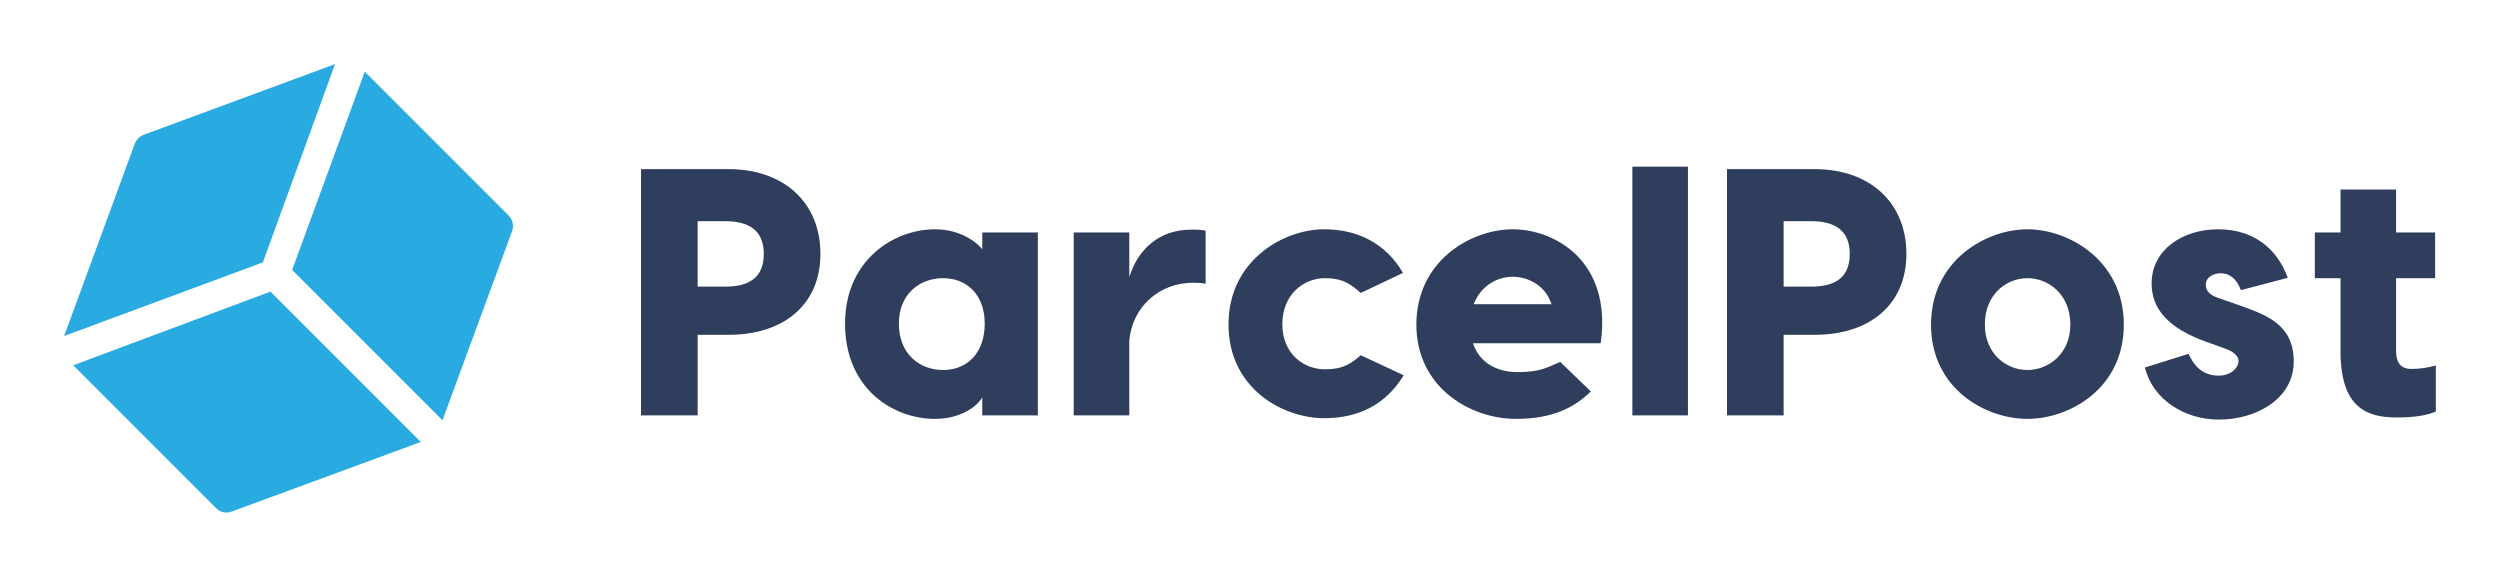
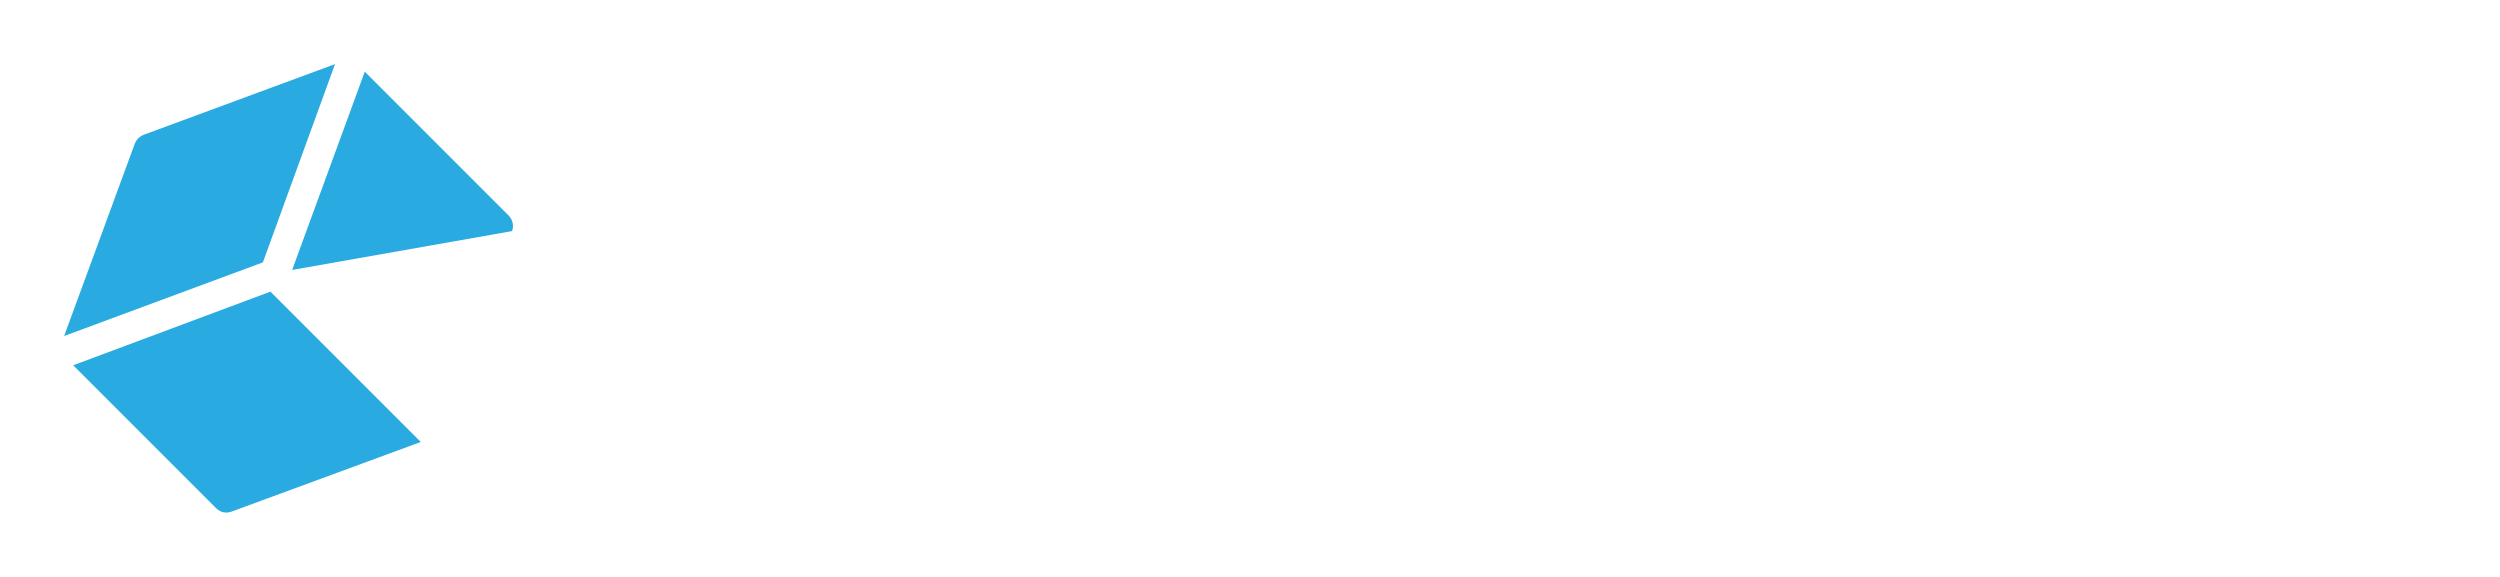
<svg xmlns="http://www.w3.org/2000/svg" version="1.1" width="3162.162" height="729.242" viewBox="0 0 3162.162 729.242">
  <g transform="scale(8.108) translate(10, 10)">
    <defs id="SvgjsDefs14936" />
    <g id="SvgjsG14937" featureKey="Df7oLJ-0" transform="matrix(0.787,0,0,0.787,-3.776,-3.855)" fill="#29abe2">
      <g>
        <path d="M45.7,50L6.6,64.6l28.3,28.3c0.6,0.6,1.3,0.9,2.1,0.9c0.3,0,0.7-0.1,1-0.2l37.5-13.8L45.7,50z" />
        <path d="M44.2,44.2L58.5,4.9l-37.9,14c-0.8,0.3-1.5,1-1.8,1.8L4.8,58.8L44.2,44.2z" />
-         <path d="M92.9,34.9L64.4,6.4L50,45.7l29.8,29.8L93.6,38C94,36.9,93.7,35.7,92.9,34.9z" />
+         <path d="M92.9,34.9L64.4,6.4L50,45.7L93.6,38C94,36.9,93.7,35.7,92.9,34.9z" />
      </g>
    </g>
    <g id="SvgjsG14938" featureKey="Ua4uQk-0" transform="matrix(2.744,0,0,2.744,86.707,-0.08)" fill="#303e5d">
-       <path d="M6.18 6 c3.14 0 5.22 1.9 5.22 4.82 c0 2.88 -2.08 4.6 -5.22 4.6 l-1.76 0 l0 4.58 l-3.22 0 l0 -14 l4.98 0 z M5.98 12.68 c1.3 0 2.2 -0.46 2.2 -1.86 c0 -1.38 -0.9 -1.86 -2.2 -1.86 l-1.56 0 l0 3.72 l1.56 0 z M20.6 9.6 l3.16 0 l0 10.4 l-3.16 0 l0 -1.04 c-0.14 0.36 -1.08 1.24 -2.68 1.24 c-2.38 0 -5.12 -1.7 -5.12 -5.42 c0 -3.58 2.74 -5.36 5.12 -5.36 c1.6 0 2.54 0.92 2.68 1.14 l0 -0.96 z M18.38 17.42 c1.3 0 2.36 -0.9 2.36 -2.64 c0 -1.68 -1.06 -2.58 -2.36 -2.58 c-1.36 0 -2.52 0.92 -2.52 2.58 c0 1.72 1.16 2.64 2.52 2.64 z M32.48 9.44 c0.28 0 0.56 0 0.82 0.06 l0 3.02 c-0.24 -0.06 -0.52 -0.06 -0.72 -0.06 c-1.92 0 -3.46 1.38 -3.62 3.3 l0 4.24 l-3.16 0 l0 -10.4 l3.16 0 l0 2.54 c0.48 -1.56 1.68 -2.7 3.52 -2.7 z M40.04 9.42 c1.9 0 3.5 0.8 4.48 2.48 l-2.4 1.14 c-0.52 -0.44 -0.94 -0.84 -2.04 -0.84 c-1.2 0 -2.42 0.92 -2.42 2.62 c0 1.68 1.22 2.56 2.42 2.56 c1.1 0 1.52 -0.36 2.04 -0.8 l2.44 1.14 c-1.02 1.68 -2.58 2.44 -4.52 2.44 c-2.32 0 -5.44 -1.66 -5.44 -5.34 c0 -3.62 3.12 -5.4 5.44 -5.4 z M50.76 9.42 c2.36 0 5.66 1.78 5 6.48 l-7.26 0 c0.36 1.08 1.3 1.64 2.56 1.64 c1.28 0 1.68 -0.28 2.4 -0.58 l1.74 1.68 c-0.92 0.9 -2.16 1.56 -4.26 1.56 c-2.58 0 -5.66 -1.78 -5.66 -5.36 c0 -3.64 3.12 -5.42 5.48 -5.42 z M50.76 12.12 c-0.9 0 -1.82 0.52 -2.22 1.56 l4.42 0 c-0.32 -1.04 -1.3 -1.56 -2.2 -1.56 z M60.72 5.86 l0 14.14 l-3.16 0 l0 -14.14 l3.16 0 z M67.92 6 c3.14 0 5.22 1.9 5.22 4.82 c0 2.88 -2.08 4.6 -5.22 4.6 l-1.76 0 l0 4.58 l-3.22 0 l0 -14 l4.98 0 z M67.72 12.68 c1.3 0 2.2 -0.46 2.2 -1.86 c0 -1.38 -0.9 -1.86 -2.2 -1.86 l-1.56 0 l0 3.72 l1.56 0 z M80.02 9.42 c2.36 0 5.48 1.78 5.48 5.42 c0 3.66 -3.12 5.36 -5.48 5.36 s-5.48 -1.7 -5.48 -5.36 c0 -3.64 3.12 -5.42 5.48 -5.42 z M80.02 12.2 c-1.2 0 -2.42 0.92 -2.42 2.64 c0 1.66 1.22 2.58 2.42 2.58 s2.44 -0.92 2.44 -2.58 c0 -1.72 -1.24 -2.64 -2.44 -2.64 z M92.16 12.88 c-0.28 -0.72 -0.7 -0.96 -1.16 -0.96 c-0.42 0 -0.84 0.24 -0.84 0.64 c0 0.38 0.24 0.6 0.7 0.76 l1.32 0.46 c1.48 0.54 2.98 1.08 2.98 3.16 c0 2.1 -2.1 3.3 -4.26 3.3 c-1.94 0 -3.76 -1.14 -4.2 -2.96 l2.48 -0.78 c0.26 0.58 0.72 1.24 1.72 1.24 c0.68 0 1.12 -0.44 1.12 -0.84 c0 -0.2 -0.16 -0.46 -0.66 -0.66 l-1.22 -0.44 c-2.08 -0.76 -3.06 -1.82 -3.06 -3.3 c0 -1.94 1.8 -3.08 3.78 -3.08 c2.02 0 3.36 1.1 3.96 2.76 z M101.84 17.36 c0.56 0 0.96 -0.08 1.4 -0.2 l0 2.62 c-0.44 0.2 -1.16 0.34 -2.22 0.34 c-1.74 0 -3.2 -0.58 -3.2 -3.78 l0 -4.14 l-1.46 0 l0 -2.6 l1.46 0 l0 -2.44 l3.16 0 l0 2.44 l2.22 0 l0 2.6 l-2.22 0 l0 4.14 c0 0.46 0.12 1.02 0.86 1.02 z" />
-     </g>
+       </g>
  </g>
</svg>